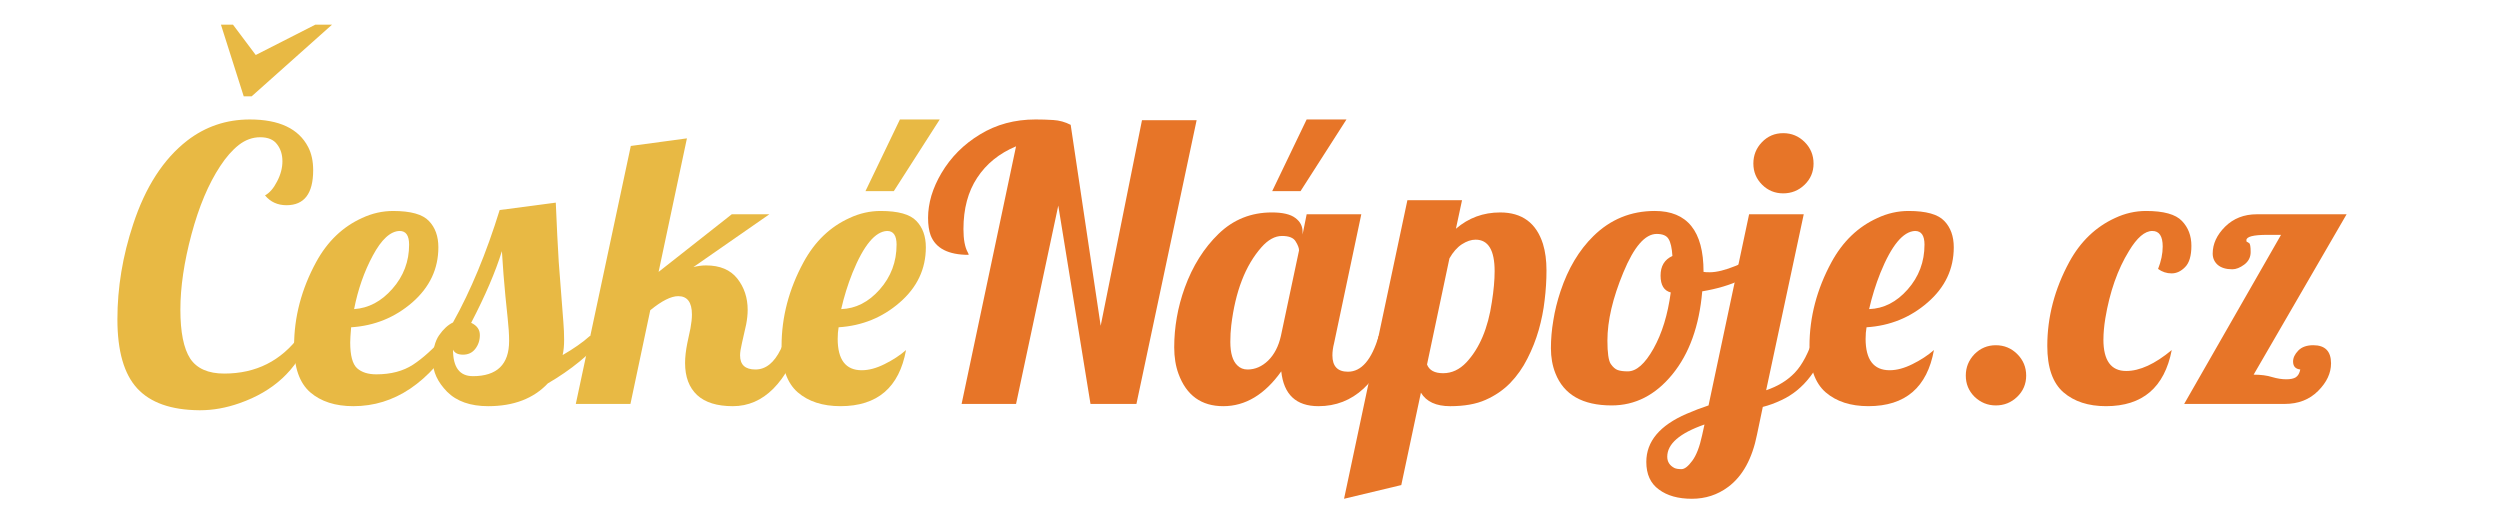
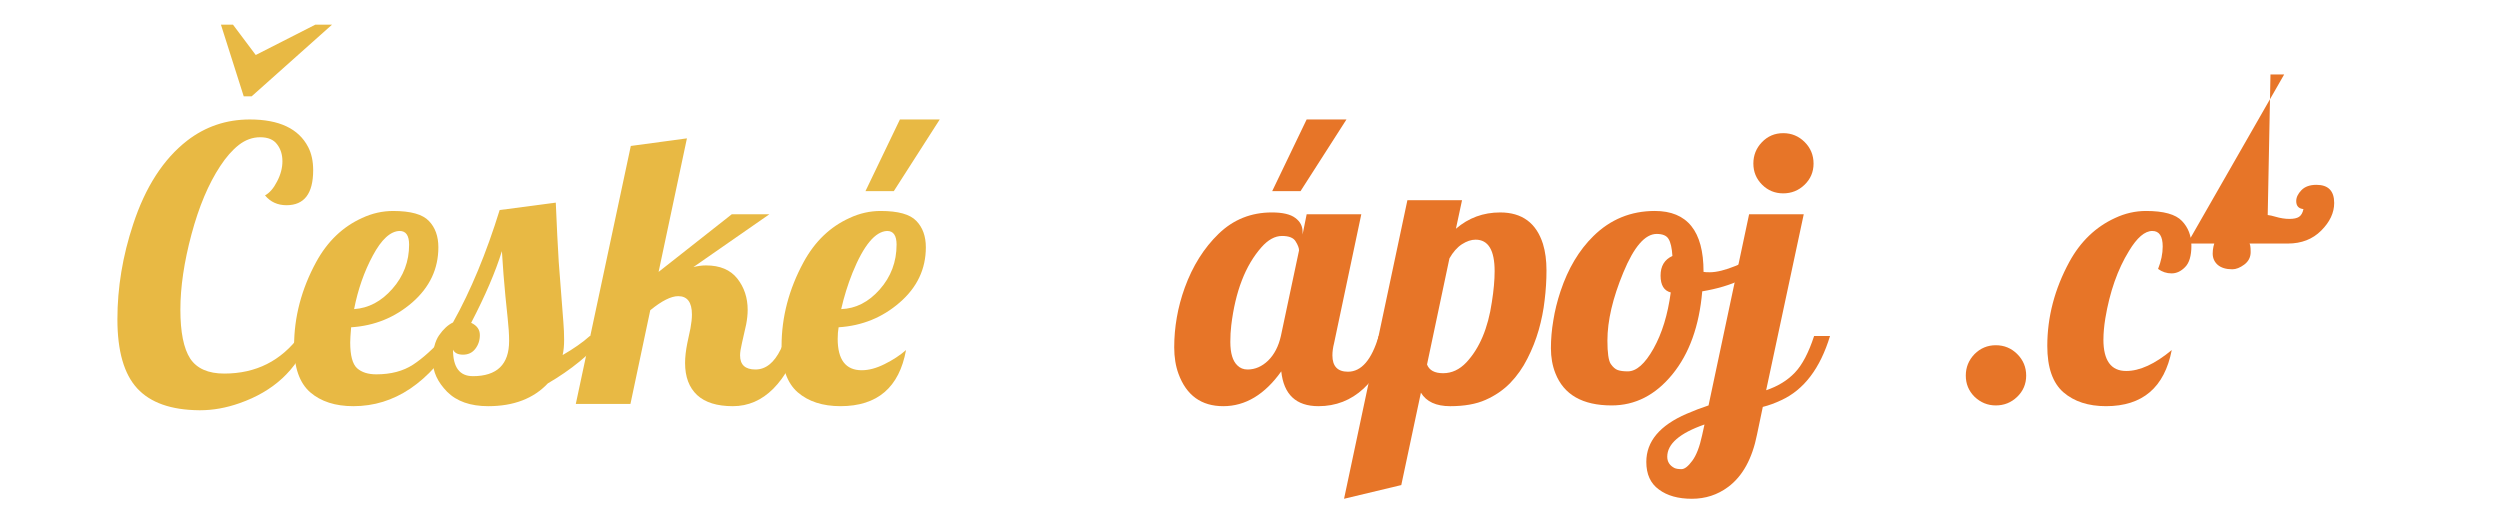
<svg xmlns="http://www.w3.org/2000/svg" xmlns:ns1="http://www.inkscape.org/namespaces/inkscape" xmlns:ns2="http://sodipodi.sourceforge.net/DTD/sodipodi-0.dtd" width="290" height="60" viewBox="0 0 290 60" id="svg2" version="1.1" ns1:version="0.91 r13725" ns2:docname="logo.svg">
  <defs id="defs4" />
  <ns2:namedview id="base" pagecolor="#ffffff" bordercolor="#666666" borderopacity="1.0" ns1:pageopacity="0.0" ns1:pageshadow="2" ns1:zoom="1.4" ns1:cx="7.7284057" ns1:cy="94.37853" ns1:document-units="px" ns1:current-layer="layer1" showgrid="false" units="px" ns1:window-width="1680" ns1:window-height="993" ns1:window-x="-4" ns1:window-y="-4" ns1:window-maximized="1" />
  <g ns1:label="Vrstva 1" ns1:groupmode="layer" id="layer1" transform="translate(0,-992.362)">
    <g style="font-style:normal;font-weight:normal;font-size:44px;line-height:125%;font-family:sans-serif;letter-spacing:0px;word-spacing:0px;fill:#ff8080;fill-opacity:1;stroke:none;stroke-width:1px;stroke-linecap:butt;stroke-linejoin:miter;stroke-opacity:1" id="text4136">
      <path d="m 36.328,1012.106 q 0,4.061 -3.094,4.061 -1.547,0 -2.492,-1.139 0.795,-0.43 1.396,-1.611 0.623,-1.182 0.623,-2.342 0,-1.182 -0.623,-1.976 -0.602,-0.816 -1.955,-0.816 -1.332,0 -2.492,0.902 -1.139,0.902 -2.148,2.449 -2.041,3.094 -3.33,7.906 -1.289,4.812 -1.289,8.744 0,3.91 1.139,5.672 1.16,1.74 3.953,1.74 5.5,0 8.766,-4.404 l 1.01,0.451 q -2.105,5.328 -8.014,7.391 -2.32,0.816 -4.555,0.816 -0.064,0 -0.129,0 -4.877,-0.043 -7.176,-2.535 -2.299,-2.492 -2.299,-8.014 0,-5.521 1.826,-11.021 2.127,-6.488 6.273,-9.711 3.18,-2.449 7.262,-2.449 5.113,0 6.768,3.201 0.58,1.117 0.58,2.686 z m -7.133,-8.572 -0.924,0 -2.643,-8.314 1.396,0 2.643,3.523 6.918,-3.523 1.934,0 -9.324,8.314 z" style="font-style:normal;font-variant:normal;font-weight:normal;font-stretch:normal;font-family:'Lobster 1.4';-inkscape-font-specification:'Lobster 1.4, ';fill:#e8b944;fill-opacity:1" id="path4141" />
      <path d="m 53.086,1031.335 q -4.941,8.143 -12.096,8.143 -3.137,0 -5.006,-1.611 -1.869,-1.633 -1.869,-5.371 0,-5.027 2.557,-9.732 1.955,-3.588 5.328,-5.113 1.74,-0.816 3.609,-0.816 3.051,0 4.146,1.16 1.096,1.139 1.096,3.051 0,3.76 -3.029,6.402 -3.029,2.621 -7.09,2.879 -0.107,1.246 -0.107,1.762 0,2.256 0.795,2.986 0.795,0.709 2.234,0.709 2.535,0 4.254,-1.117 1.74,-1.139 3.674,-3.33 l 1.504,0 z m -5.629,-10.592 q 0,-1.59 -1.096,-1.59 -1.611,0.043 -3.115,2.857 -1.504,2.793 -2.17,6.209 2.535,-0.172 4.447,-2.363 1.934,-2.191 1.934,-5.113 z" style="font-style:normal;font-variant:normal;font-weight:normal;font-stretch:normal;font-family:'Lobster 1.4';-inkscape-font-specification:'Lobster 1.4, ';fill:#e8b944;fill-opacity:1" id="path4143" />
      <path d="m 70.273,1031.335 q -2.729,3.18 -6.725,5.5 -2.492,2.643 -6.918,2.643 -3.094,0 -4.77,-1.676 -1.654,-1.697 -1.654,-3.588 0,-1.912 0.73,-2.965 0.73,-1.053 1.611,-1.482 3.094,-5.543 5.414,-13.041 l 6.51,-0.859 q 0.172,4.125 0.344,6.896 l 0.537,6.982 q 0.086,1.031 0.086,2.041 0,1.01 -0.172,1.762 1.934,-1.117 3.158,-2.213 l 1.848,0 z m -15.426,4.662 q 4.211,0 4.211,-4.082 0,-1.139 -0.172,-2.686 l -0.258,-2.514 q -0.236,-2.406 -0.408,-5.221 -1.117,3.609 -3.566,8.314 1.01,0.473 1.01,1.418 0,0.924 -0.537,1.611 -0.516,0.666 -1.418,0.666 -0.881,0 -1.16,-0.58 0,3.072 2.299,3.072 z" style="font-style:normal;font-variant:normal;font-weight:normal;font-stretch:normal;font-family:'Lobster 1.4';-inkscape-font-specification:'Lobster 1.4, ';fill:#e8b944;fill-opacity:1" id="path4145" />
      <path d="m 93.111,1031.335 q -2.75,8.143 -8.1,8.143 -2.75,0 -4.146,-1.289 -1.396,-1.31 -1.396,-3.717 0,-1.01 0.258,-2.299 l 0.365,-1.719 q 0.172,-0.924 0.172,-1.611 0,-2.127 -1.59,-2.127 -1.246,0 -3.244,1.633 l -2.299,10.871 -6.338,0 6.381,-29.928 6.51,-0.881 -3.287,15.49 8.486,-6.682 4.361,0 -8.809,6.123 q 0.773,-0.193 1.461,-0.193 2.428,0 3.631,1.525 1.203,1.525 1.203,3.631 0,0.773 -0.172,1.676 l -0.494,2.191 q -0.215,0.902 -0.215,1.418 0,1.633 1.783,1.633 1.783,0 2.922,-2.32 0.344,-0.709 0.709,-1.568 l 1.848,0 z" style="font-style:normal;font-variant:normal;font-weight:normal;font-stretch:normal;font-family:'Lobster 1.4';-inkscape-font-specification:'Lobster 1.4, ';fill:#e8b944;fill-opacity:1" id="path4147" />
      <path d="m 100.394,1014.534 3.996,-8.314 4.619,0 -5.328,8.314 -3.287,0 z m -3.223,17.123 q 0,3.652 2.793,3.652 1.225,0 2.643,-0.709 1.439,-0.709 2.492,-1.633 -1.182,6.51 -7.605,6.51 -3.094,0 -4.963,-1.611 -1.869,-1.633 -1.869,-5.371 0,-5.027 2.557,-9.732 1.955,-3.588 5.328,-5.113 1.74,-0.816 3.609,-0.816 3.051,0 4.146,1.16 1.096,1.139 1.096,3.051 0,3.781 -3.029,6.402 -3.008,2.621 -7.09,2.879 -0.107,0.602 -0.107,1.332 z m 6.832,-10.914 q 0,-1.59 -1.096,-1.59 -2.084,0.086 -4.018,4.855 -0.816,2.041 -1.311,4.211 2.535,-0.086 4.469,-2.277 1.955,-2.213 1.955,-5.199 z" style="font-style:normal;font-variant:normal;font-weight:normal;font-stretch:normal;font-family:'Lobster 1.4';-inkscape-font-specification:'Lobster 1.4, ';fill:#e8b944;fill-opacity:1" id="path4149" />
-       <path d="m 126.498,1039.219 -3.738,-23.01 -4.898,23.01 -6.316,0 6.316,-29.885 q -2.922,1.225 -4.512,3.652 -1.59,2.406 -1.59,5.951 0,1.783 0.494,2.686 0.107,0.172 0.107,0.301 -3.523,0 -4.404,-2.256 -0.301,-0.816 -0.301,-2.041 0,-1.246 0.387,-2.578 0.408,-1.332 1.16,-2.6 1.633,-2.772 4.469,-4.49 2.836,-1.74 6.445,-1.74 1.031,0 2.062,0.064 1.053,0.064 2.02,0.559 l 3.48,23.311 4.791,-23.848 6.338,0 -6.982,32.914 -5.328,0 z" style="font-style:normal;font-variant:normal;font-weight:normal;font-stretch:normal;font-family:'Lobster 1.4';-inkscape-font-specification:'Lobster 1.4, ';fill:#e77528;fill-opacity:1" id="path4151" />
      <path d="m 161.775,1031.335 q -2.793,8.143 -8.83,8.143 -3.889,0 -4.318,-4.039 -2.879,4.039 -6.725,4.039 -3.824,0 -5.199,-3.76 -0.494,-1.353 -0.494,-3.072 0,-1.74 0.301,-3.459 0.301,-1.74 0.924,-3.459 1.375,-3.781 3.932,-6.252 2.557,-2.471 6.166,-2.471 1.891,0 2.729,0.644 0.838,0.623 0.838,1.59 l 0,0.322 0.473,-2.342 6.338,0 -3.158,14.953 q -0.193,0.752 -0.193,1.418 0,1.891 1.805,1.891 2.342,0 3.566,-4.146 l 1.848,0 z m -11.086,-9.926 q 0,-0.408 -0.387,-1.031 -0.365,-0.645 -1.59,-0.645 -1.225,0 -2.385,1.311 -2.793,3.158 -3.502,9.066 -0.107,0.902 -0.107,1.912 0,1.955 0.816,2.728 0.473,0.473 1.182,0.473 1.311,0 2.385,-1.031 1.074,-1.053 1.482,-2.857 l 2.105,-9.926 z m -3.115,-6.875 3.996,-8.314 4.619,0 -5.328,8.314 -3.287,0 z" style="font-style:normal;font-variant:normal;font-weight:normal;font-stretch:normal;font-family:'Lobster 1.4';-inkscape-font-specification:'Lobster 1.4, ';fill:#e77528;fill-opacity:1" id="path4153" />
      <path d="m 164.826,1037.909 -2.277,10.721 -6.639,1.59 7.348,-34.633 6.338,0 -0.709,3.309 q 2.191,-1.891 5.135,-1.891 3.803,0 4.963,3.652 0.408,1.332 0.408,3.072 0,1.719 -0.215,3.459 -0.193,1.719 -0.688,3.459 -0.494,1.719 -1.311,3.309 -0.795,1.59 -1.998,2.836 -1.203,1.225 -2.857,1.955 -1.633,0.731 -4.104,0.731 -2.449,0 -3.395,-1.568 z m 8.551,-14.094 q 0,-3.652 -2.213,-3.652 -0.752,0 -1.59,0.537 -0.816,0.537 -1.439,1.633 l -2.6,12.311 q 0.387,1.01 1.869,1.01 1.504,0 2.686,-1.246 2.299,-2.449 2.965,-7.004 0.322,-2.02 0.322,-3.588 z" style="font-style:normal;font-variant:normal;font-weight:normal;font-stretch:normal;font-family:'Lobster 1.4';-inkscape-font-specification:'Lobster 1.4, ';fill:#e77528;fill-opacity:1" id="path4155" />
      <path d="m 205.259,1022.505 q -2.664,2.793 -7.799,3.652 -0.516,6.016 -3.459,9.625 -2.943,3.609 -7.047,3.609 -5.07,0 -6.531,-3.738 -0.516,-1.311 -0.516,-2.9 0,-1.59 0.279,-3.223 0.258,-1.654 0.838,-3.394 1.311,-3.932 3.803,-6.381 2.965,-2.922 7.133,-2.922 5.65,0 5.65,7.025 l 0,0.043 q 0.215,0.043 0.73,0.043 1.182,0 3.029,-0.752 1.869,-0.752 3.502,-1.891 l 0.387,1.203 z m -11.451,3.781 q -1.182,-0.301 -1.182,-1.955 0,-1.654 1.375,-2.277 -0.086,-1.396 -0.451,-1.976 -0.344,-0.58 -1.375,-0.58 -2.02,0 -3.867,4.469 -1.848,4.447 -1.848,7.906 0,2.127 0.387,2.707 0.387,0.559 0.816,0.709 0.43,0.15 1.16,0.15 1.504,0 2.986,-2.643 1.482,-2.643 1.998,-6.51 z" style="font-style:normal;font-variant:normal;font-weight:normal;font-stretch:normal;font-family:'Lobster 1.4';-inkscape-font-specification:'Lobster 1.4, ';fill:#e77528;fill-opacity:1" id="path4157" />
      <path d="m 203.82,1042.743 q -0.838,4.232 -3.352,6.102 -1.848,1.375 -4.211,1.375 -2.385,0 -3.824,-1.074 -1.461,-1.053 -1.461,-3.201 0,-3.566 4.684,-5.586 1.289,-0.559 2.535,-0.967 l 4.705,-22.172 6.338,0 -4.361,20.41 q 2.041,-0.688 3.33,-2.041 1.289,-1.353 2.234,-4.254 l 1.848,0 q -1.719,5.65 -5.672,7.455 -1.096,0.516 -2.127,0.773 l -0.666,3.18 z m 6.553,-31.41 q 0,1.461 -1.053,2.471 -1.031,0.988 -2.471,0.988 -1.439,0 -2.449,-1.01 -1.01,-1.01 -1.01,-2.449 0,-1.439 0.988,-2.471 1.01,-1.053 2.471,-1.053 1.461,0 2.492,1.031 1.031,1.031 1.031,2.492 z m -12.654,30.271 q -4.318,1.504 -4.318,3.738 0,0.881 0.838,1.311 0.279,0.129 0.816,0.129 0.537,0 1.246,-0.967 0.709,-0.945 1.139,-2.943 l 0.279,-1.268 z" style="font-style:normal;font-variant:normal;font-weight:normal;font-stretch:normal;font-family:'Lobster 1.4';-inkscape-font-specification:'Lobster 1.4, ';fill:#e77528;fill-opacity:1" id="path4159" />
-       <path d="m 216.41,1031.657 q 0,3.652 2.793,3.652 1.225,0 2.643,-0.709 1.439,-0.709 2.492,-1.633 -1.182,6.51 -7.605,6.51 -3.094,0 -4.963,-1.611 -1.869,-1.633 -1.869,-5.371 0,-5.027 2.557,-9.732 1.955,-3.588 5.328,-5.113 1.74,-0.816 3.609,-0.816 3.051,0 4.146,1.16 1.096,1.139 1.096,3.051 0,3.781 -3.029,6.402 -3.008,2.621 -7.09,2.879 -0.107,0.602 -0.107,1.332 z m 6.832,-10.914 q 0,-1.59 -1.096,-1.59 -2.084,0.086 -4.018,4.855 -0.816,2.041 -1.311,4.211 2.535,-0.086 4.469,-2.277 1.955,-2.213 1.955,-5.199 z" style="font-style:normal;font-variant:normal;font-weight:normal;font-stretch:normal;font-family:'Lobster 1.4';-inkscape-font-specification:'Lobster 1.4, ';fill:#e77528;fill-opacity:1" id="path4161" />
      <path d="m 234.006,1033.44 q 1.031,1.031 1.031,2.492 0,1.461 -1.053,2.471 -1.031,0.988 -2.471,0.988 -1.418,0 -2.471,-1.01 -1.01,-1.01 -1.01,-2.449 0,-1.44 1.01,-2.492 1.031,-1.031 2.471,-1.031 1.461,0 2.492,1.031 z" style="font-style:normal;font-variant:normal;font-weight:normal;font-stretch:normal;font-family:'Lobster 1.4';-inkscape-font-specification:'Lobster 1.4, ';fill:#e77528;fill-opacity:1" id="path4163" />
-       <path d="m 263.009,1019.604 q -2.428,0 -2.428,0.623 0,0.172 0.065,0.193 0.086,0.022 0.258,0.15 0.172,0.107 0.172,1.031 0,0.902 -0.752,1.461 -0.73,0.537 -1.375,0.537 -1.096,0 -1.697,-0.516 -0.58,-0.516 -0.58,-1.311 0,-1.676 1.439,-3.115 1.461,-1.439 3.674,-1.439 l 10.42,0 -10.785,18.605 q 1.268,0 2.148,0.279 0.881,0.258 1.633,0.258 0.752,0 1.117,-0.236 0.387,-0.258 0.516,-0.902 -0.838,-0.086 -0.838,-0.924 0,-0.644 0.602,-1.268 0.602,-0.623 1.74,-0.623 2.062,0 2.062,2.106 0,1.697 -1.504,3.201 -1.504,1.504 -3.867,1.504 l -11.666,0 11.236,-19.615 -1.59,0 z m -19.014,12.139 q 0,3.652 2.643,3.652 2.363,0 5.285,-2.428 -1.268,6.51 -7.627,6.51 -3.072,0 -4.941,-1.611 -1.869,-1.633 -1.869,-5.371 0,-5.049 2.557,-9.754 1.934,-3.545 5.307,-5.092 1.74,-0.816 3.588,-0.816 3.072,0 4.168,1.16 1.096,1.139 1.096,2.879 0,1.74 -0.73,2.471 -0.709,0.731 -1.568,0.731 -0.859,0 -1.568,-0.516 0.537,-1.354 0.537,-2.6 0,-1.805 -1.203,-1.805 -1.311,0 -2.707,2.32 -1.977,3.201 -2.75,7.842 -0.215,1.353 -0.215,2.428 z" style="font-style:normal;font-variant:normal;font-weight:normal;font-stretch:normal;font-family:'Lobster 1.4';-inkscape-font-specification:'Lobster 1.4, ';fill:#e77528;fill-opacity:1" id="path4165" />
+       <path d="m 263.009,1019.604 q -2.428,0 -2.428,0.623 0,0.172 0.065,0.193 0.086,0.022 0.258,0.15 0.172,0.107 0.172,1.031 0,0.902 -0.752,1.461 -0.73,0.537 -1.375,0.537 -1.096,0 -1.697,-0.516 -0.58,-0.516 -0.58,-1.311 0,-1.676 1.439,-3.115 1.461,-1.439 3.674,-1.439 q 1.268,0 2.148,0.279 0.881,0.258 1.633,0.258 0.752,0 1.117,-0.236 0.387,-0.258 0.516,-0.902 -0.838,-0.086 -0.838,-0.924 0,-0.644 0.602,-1.268 0.602,-0.623 1.74,-0.623 2.062,0 2.062,2.106 0,1.697 -1.504,3.201 -1.504,1.504 -3.867,1.504 l -11.666,0 11.236,-19.615 -1.59,0 z m -19.014,12.139 q 0,3.652 2.643,3.652 2.363,0 5.285,-2.428 -1.268,6.51 -7.627,6.51 -3.072,0 -4.941,-1.611 -1.869,-1.633 -1.869,-5.371 0,-5.049 2.557,-9.754 1.934,-3.545 5.307,-5.092 1.74,-0.816 3.588,-0.816 3.072,0 4.168,1.16 1.096,1.139 1.096,2.879 0,1.74 -0.73,2.471 -0.709,0.731 -1.568,0.731 -0.859,0 -1.568,-0.516 0.537,-1.354 0.537,-2.6 0,-1.805 -1.203,-1.805 -1.311,0 -2.707,2.32 -1.977,3.201 -2.75,7.842 -0.215,1.353 -0.215,2.428 z" style="font-style:normal;font-variant:normal;font-weight:normal;font-stretch:normal;font-family:'Lobster 1.4';-inkscape-font-specification:'Lobster 1.4, ';fill:#e77528;fill-opacity:1" id="path4165" />
    </g>
  </g>
</svg>